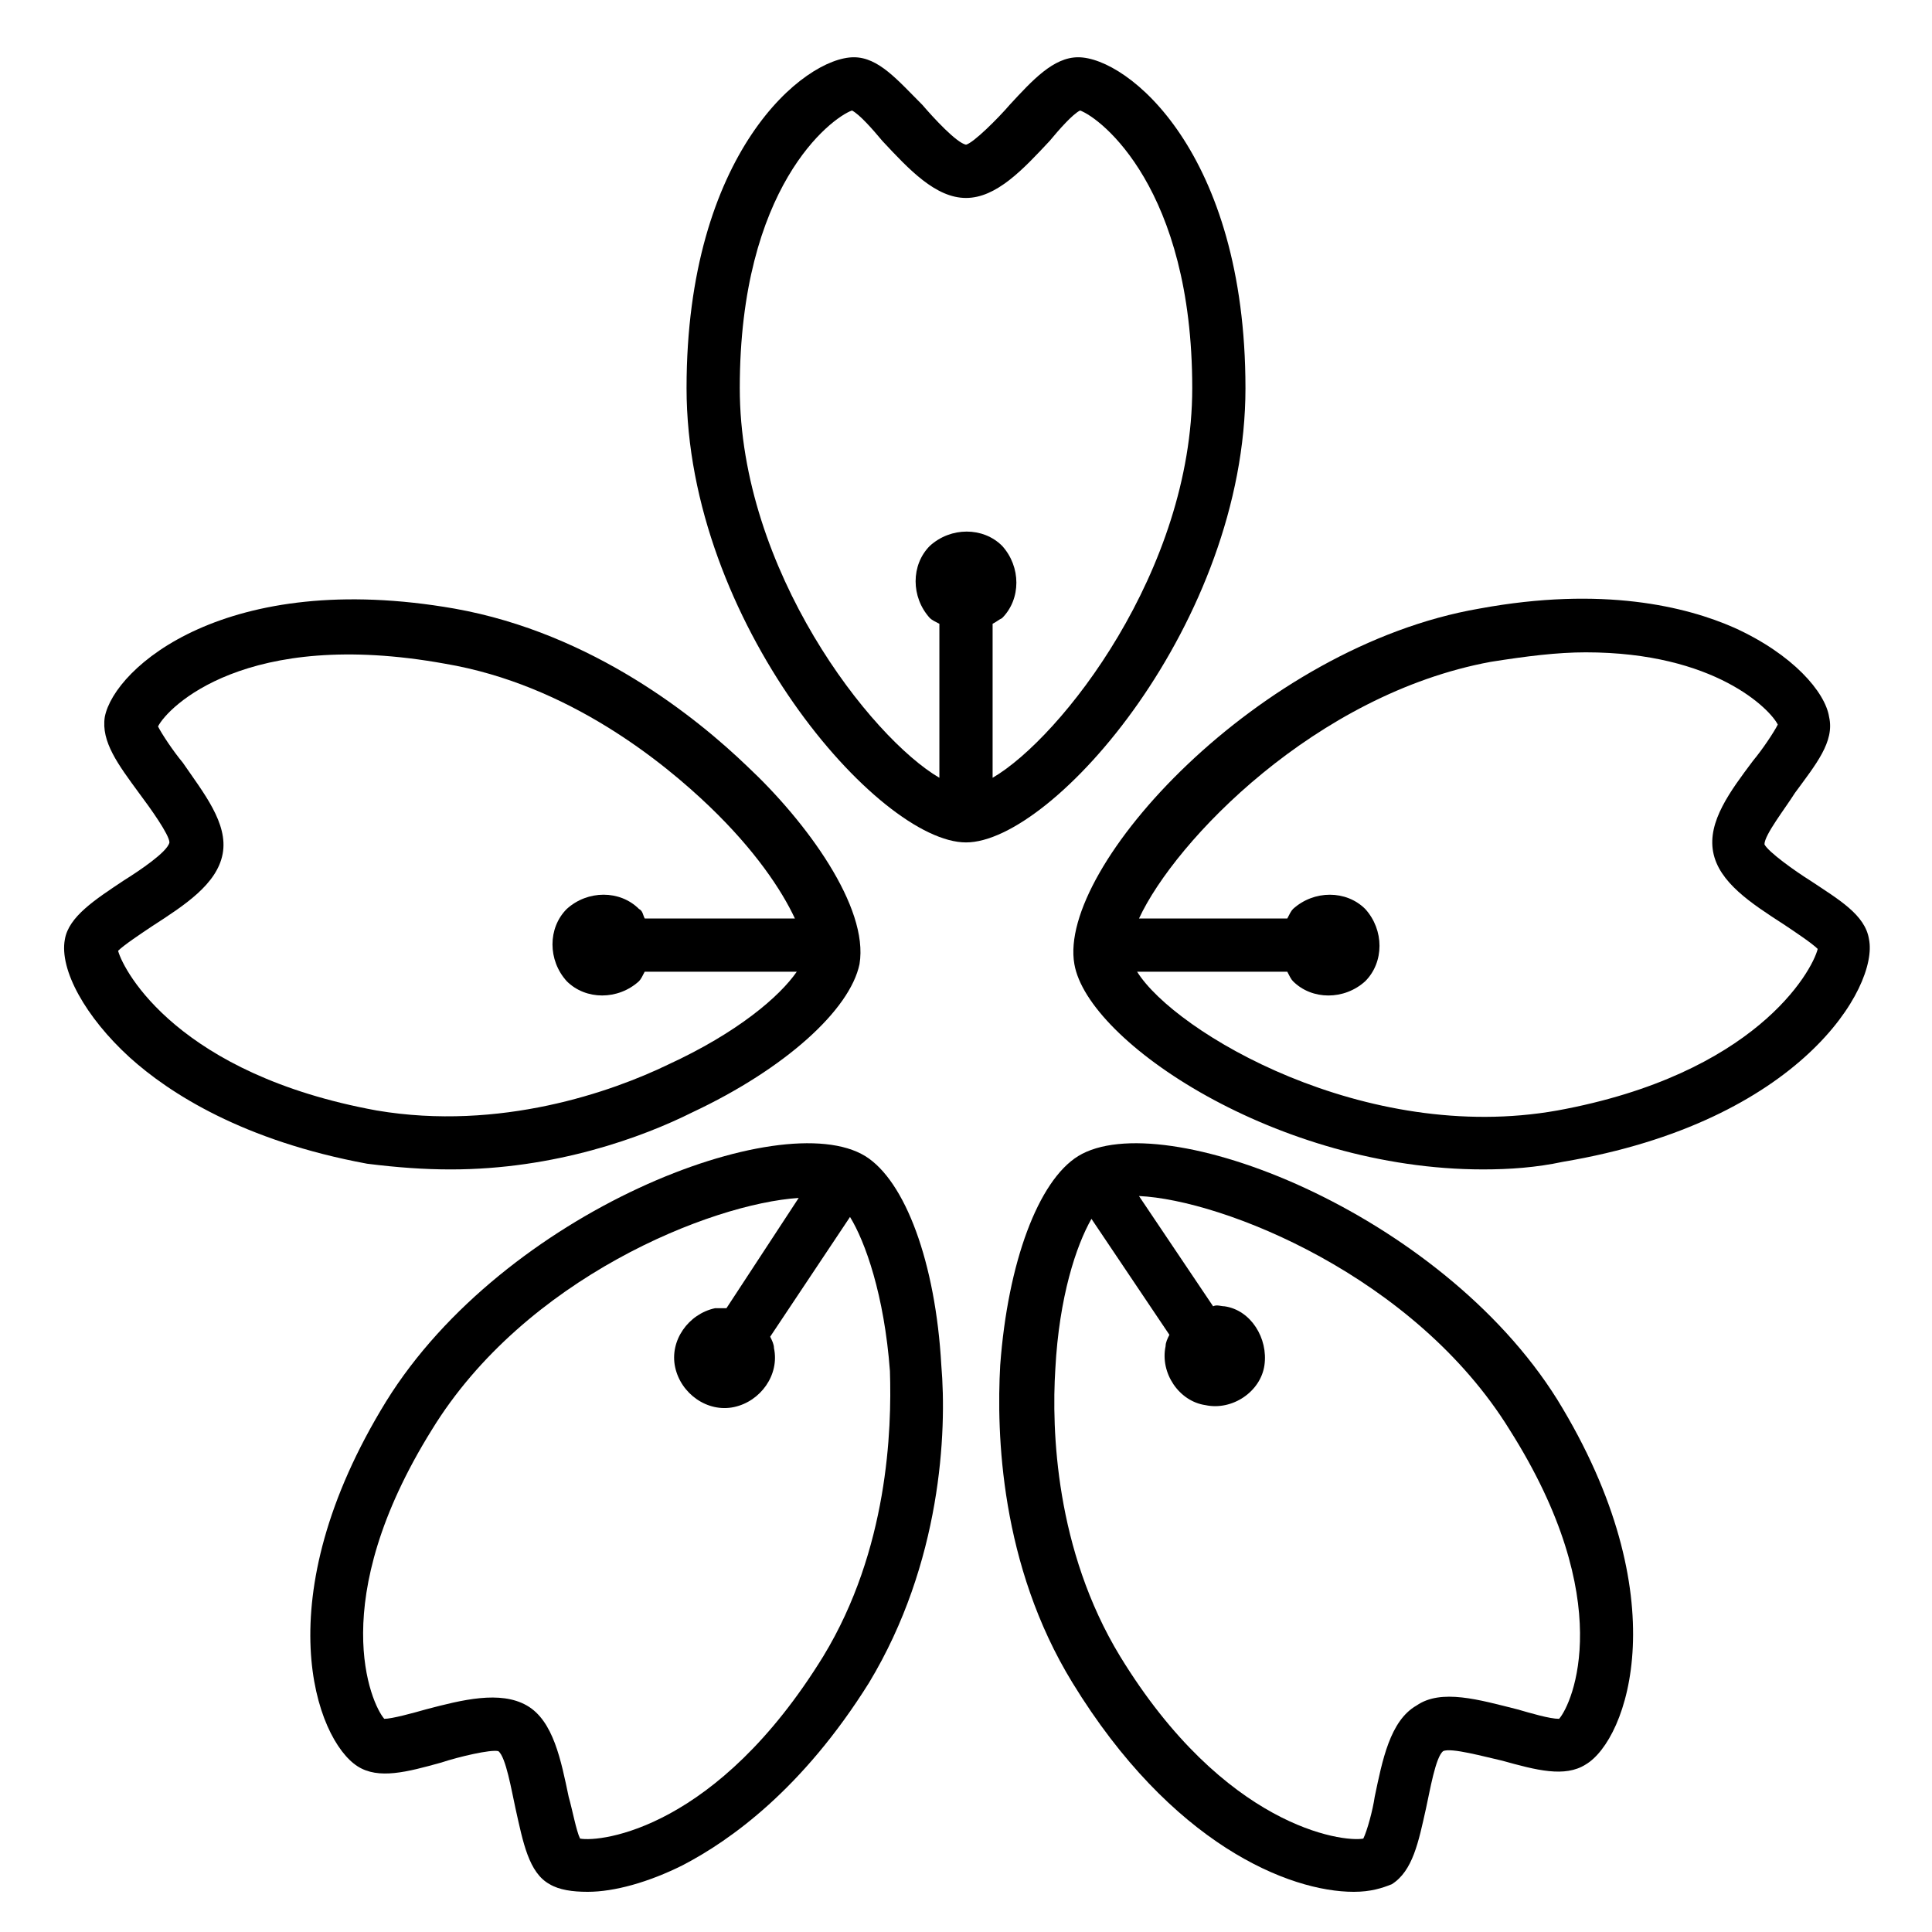
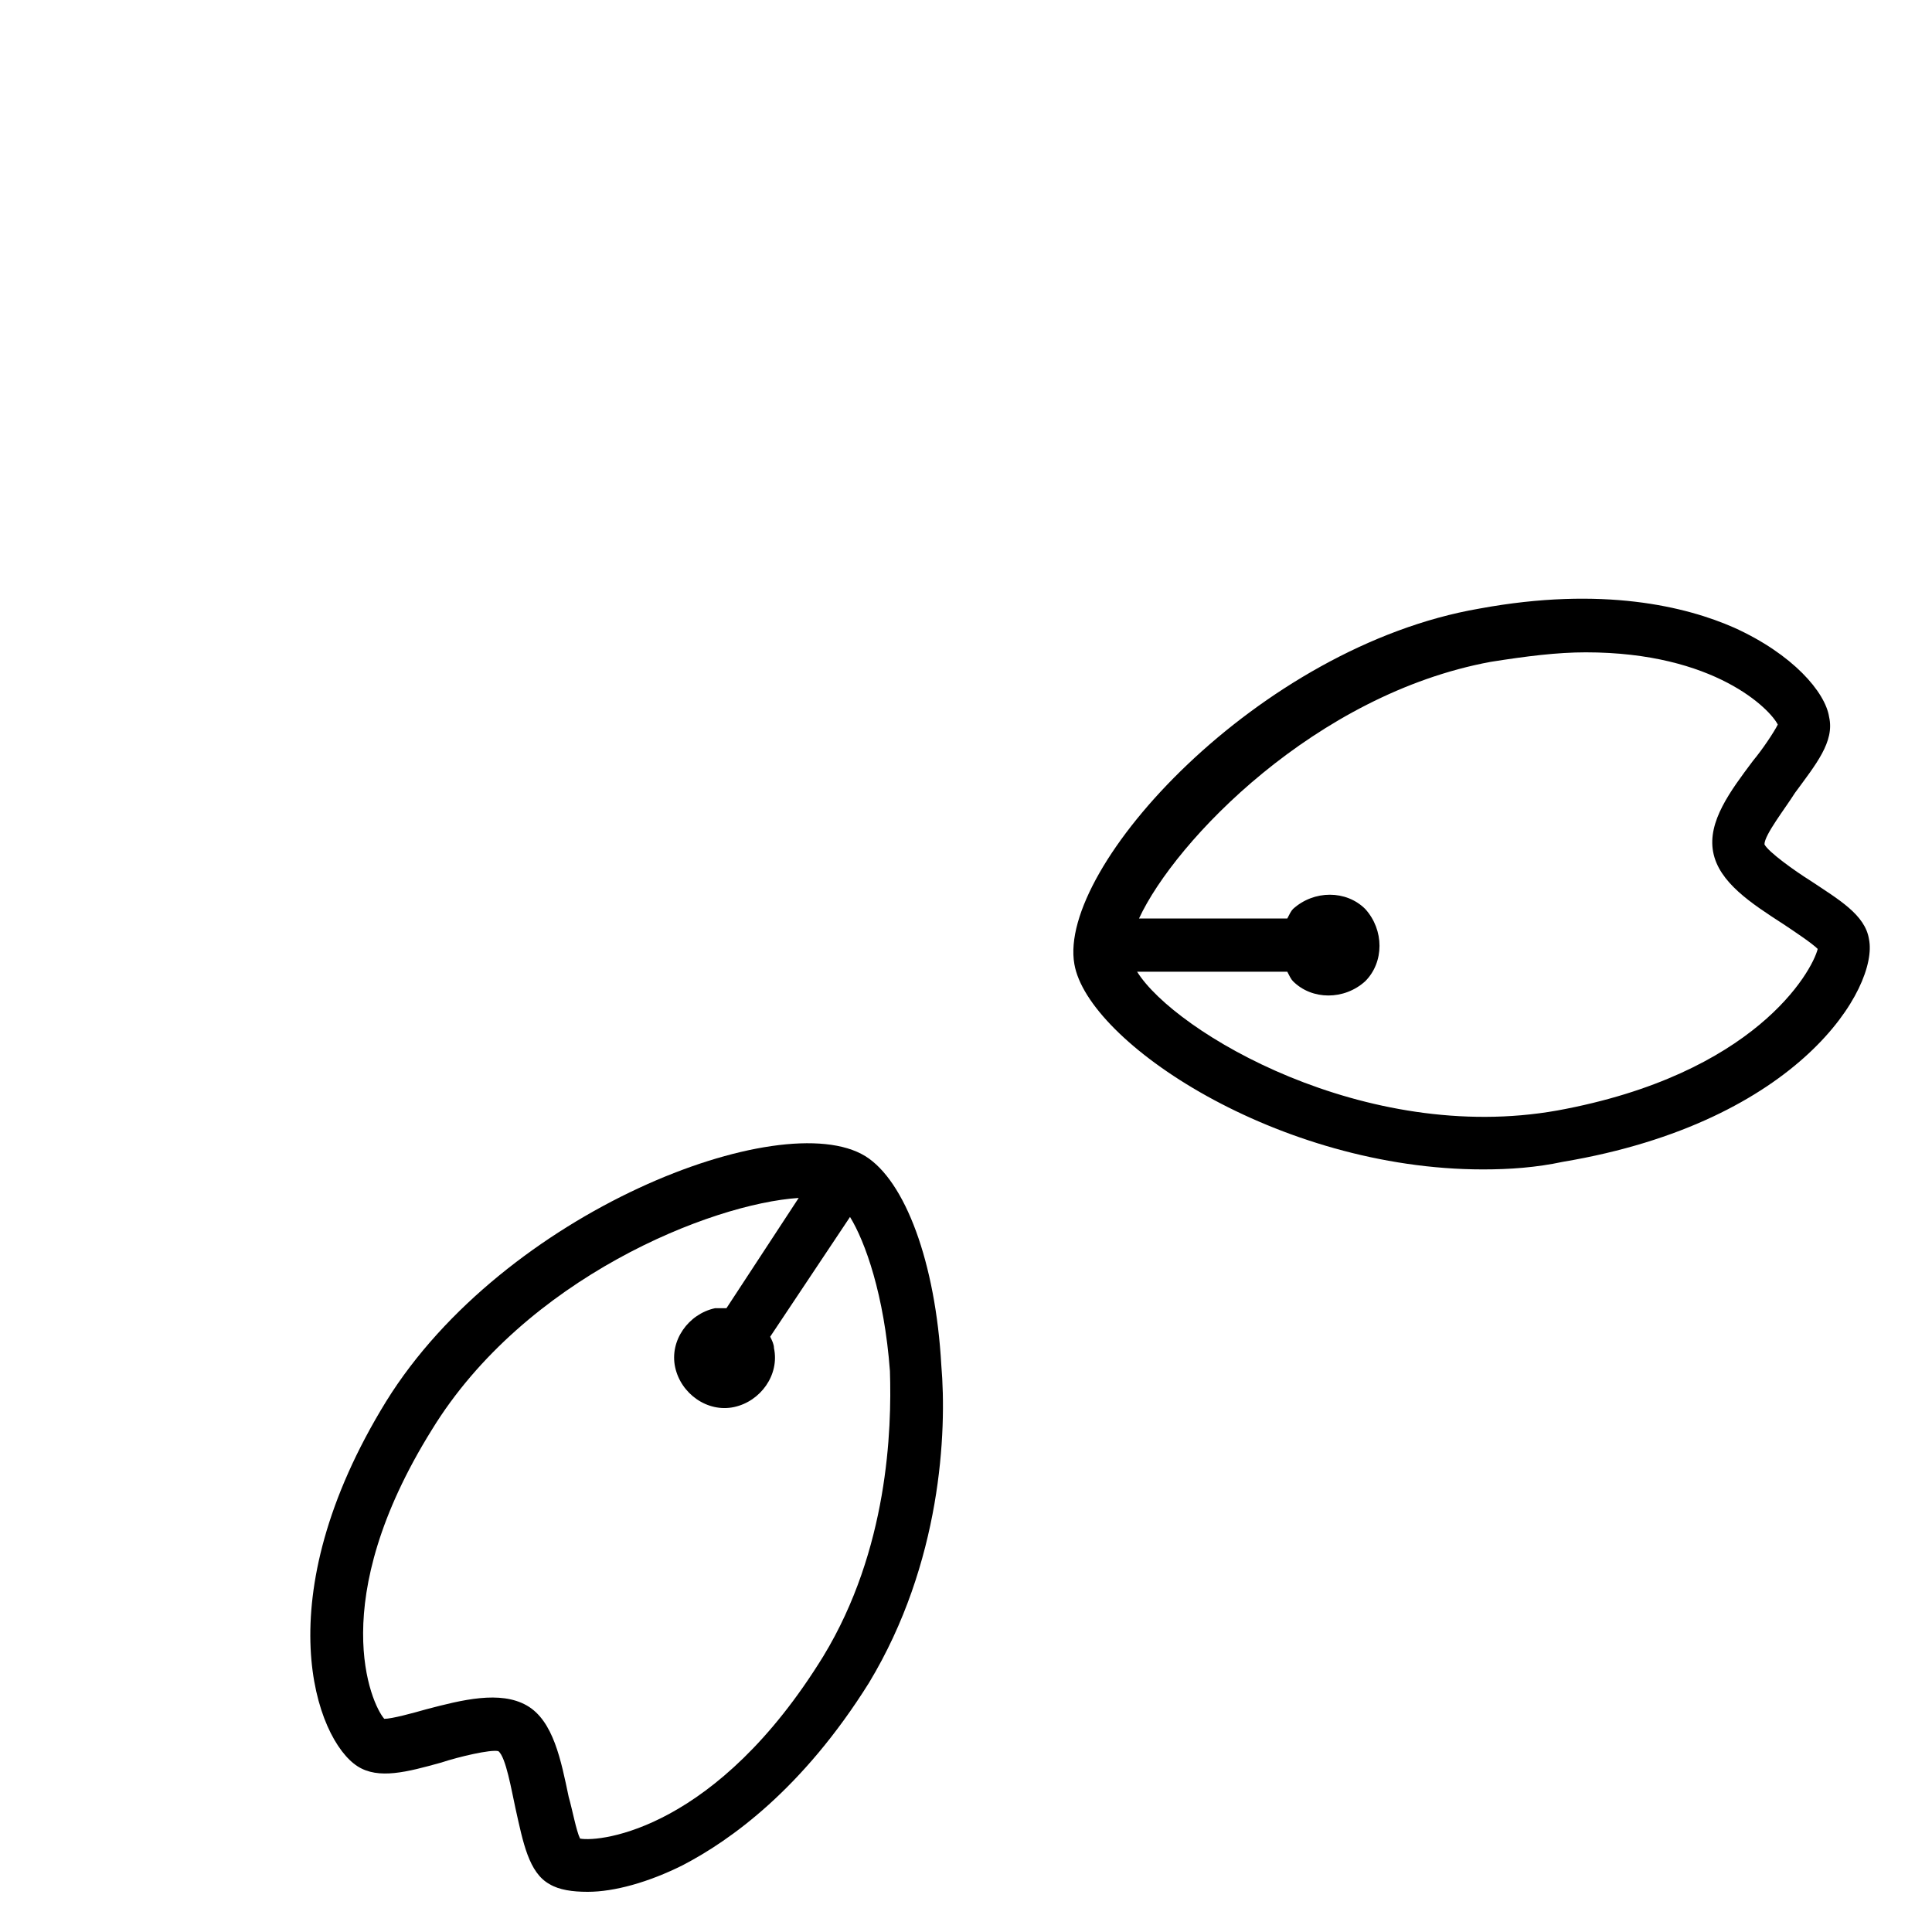
<svg xmlns="http://www.w3.org/2000/svg" fill="#000000" width="800px" height="800px" version="1.1" viewBox="144 144 512 512">
  <g>
-     <path d="m474.06 246.84c0-62.473-31.234-87.664-44.336-87.664-6.551 0-12.09 6.047-18.137 12.594-3.023 3.527-9.574 10.078-11.586 10.578-2.519-0.504-8.566-7.055-11.586-10.578-6.551-6.551-11.586-12.594-18.137-12.594-13.098 0-44.336 25.191-44.336 87.664 0 61.969 50.883 120.41 74.059 120.41 23.172 0 74.059-58.441 74.059-120.41zm-67.008 103.28v-40.809c1.008-0.504 1.512-1.008 2.519-1.512 5.039-5.039 5.039-13.602 0-19.145-5.039-5.039-13.602-5.039-19.145 0-5.039 5.039-5.039 13.602 0 19.145 0.504 0.504 1.512 1.008 2.519 1.512v40.809c-18.137-10.578-52.898-54.914-52.898-103.28 0-53.402 24.18-71.539 29.723-73.555 2.016 1.008 5.543 5.039 8.062 8.062 7.055 7.559 14.105 15.113 22.168 15.113s15.113-7.559 22.168-15.113c2.516-3.023 6.043-7.055 8.059-8.062 5.543 2.016 29.727 20.656 29.727 73.555 0 48.367-34.766 92.703-52.902 103.28z" />
    <path d="m639.31 392.95c-1.008-6.551-8.062-10.578-15.617-15.617-4.031-2.519-11.086-7.559-12.094-9.574 0-2.519 5.543-9.574 8.062-13.602 5.543-7.559 10.578-13.602 9.07-20.152-1.008-6.551-9.574-16.625-25.191-23.68-12.594-5.543-34.762-11.082-67.512-5.039-58.441 10.078-111.85 68.52-107.31 94.211 3.527 20.656 53.906 54.41 108.32 54.41 7.055 0 14.105-0.504 21.16-2.016 62.977-10.574 83.633-46.348 81.113-58.941zm-82.625 45.344c-50.887 9.066-101.27-20.656-111.34-36.777h39.801c0.504 1.008 1.008 2.016 1.512 2.519 5.039 5.039 13.602 5.039 19.145 0 5.039-5.039 5.039-13.602 0-19.145-5.039-5.039-13.602-5.039-19.145 0-0.504 0.504-1.008 1.512-1.512 2.519h-39.297c9.574-20.66 46.855-59.453 93.207-68.016 9.574-1.512 17.633-2.519 25.191-2.519 34.258 0 48.871 15.113 50.883 19.145-1.008 2.016-4.031 6.551-6.551 9.574-6.047 8.062-12.09 16.121-10.578 24.184 1.512 8.062 10.078 13.602 18.641 19.145 3.023 2.016 7.559 5.039 9.07 6.551-1.512 6.043-16.629 33.246-69.023 42.82z" />
-     <path d="m263.46 453.91c27.711 0 50.883-8.566 63.984-15.113 24.688-11.586 41.816-27.207 44.336-39.297 2.519-15.113-14.105-37.785-29.727-52.395-13.098-12.594-40.809-35.266-77.586-41.816-60.457-10.578-90.184 15.617-92.699 28.719-1.008 6.551 3.527 12.594 9.07 20.152 3.023 4.031 8.062 11.082 8.062 13.098-0.508 2.516-8.066 7.555-12.094 10.074-7.559 5.039-14.609 9.574-15.617 15.617-1.512 8.062 5.543 20.656 17.129 31.234 10.578 9.574 30.23 22.168 62.977 28.215 8.059 1.008 15.113 1.512 22.164 1.512zm-88.164-57.938c1.512-1.512 6.047-4.535 9.07-6.551 8.566-5.543 17.129-11.082 18.641-19.145s-5.039-16.121-10.578-24.184c-2.519-3.023-5.543-7.559-6.551-9.574 2.519-5.039 23.176-26.199 76.074-16.625 32.746 5.543 57.938 26.199 70.031 37.785 12.09 11.586 19.145 22.168 22.672 29.727h-39.801c-0.508-1.008-0.508-2.016-1.516-2.519-5.039-5.039-13.602-5.039-19.145 0-5.039 5.039-5.039 13.602 0 19.145 5.039 5.039 13.602 5.039 19.145 0 0.504-0.504 1.008-1.512 1.512-2.519h40.305c-4.535 6.551-15.617 16.121-34.258 24.688-14.609 7.055-44.336 17.633-77.082 12.09-52.398-9.57-67.008-36.773-68.52-42.316z" />
    <path d="m373.3 450.38c-22.168-13.602-95.723 14.609-126.96 64.992-32.242 52.395-18.641 89.68-7.559 96.73 5.543 3.527 13.098 1.512 22.168-1.008 4.535-1.512 13.098-3.527 15.113-3.023 2.016 1.512 3.527 10.578 4.535 15.113 2.016 9.07 3.527 17.129 9.07 20.152 2.519 1.512 6.047 2.016 10.078 2.016 7.055 0 16.121-2.519 25.191-7.055 12.594-6.551 31.738-20.152 49.375-48.367 19.145-31.738 20.656-66.504 19.145-84.137-1.516-27.199-9.578-48.863-20.156-55.414zm-11.086 132.5c-28.215 45.848-58.945 49.375-64.488 48.367-1.008-2.016-2.016-7.559-3.023-11.082-2.016-9.574-4.031-20.152-11.082-24.184-7.055-4.031-17.129-1.512-26.703 1.008-3.527 1.008-9.07 2.519-11.082 2.519-3.527-4.031-15.617-31.234 12.594-76.578 24.688-40.305 74.059-59.953 97.234-61.465l-19.145 29.223h-3.023c-7.055 1.512-12.09 8.566-10.578 15.617 1.512 7.055 8.566 12.09 15.617 10.578 7.055-1.512 12.09-8.566 10.578-15.617 0-1.008-0.504-2.016-1.008-3.023l21.16-31.738c4.031 6.551 9.07 20.656 10.578 40.809 0.512 15.613-0.496 47.352-17.629 75.566z" />
-     <path d="m429.72 450.38c-10.578 6.551-18.641 28.215-20.656 55.418-1.008 18.137 0 52.898 19.145 84.137 26.199 42.824 57.434 55.418 74.562 55.418 4.535 0 7.559-1.008 10.078-2.016 5.543-3.527 7.055-11.082 9.07-20.152 1.008-4.535 2.519-13.602 4.535-15.113 2.016-1.008 11.082 1.512 15.617 2.519 9.07 2.519 16.625 4.535 22.168 1.008 11.082-6.551 24.688-44.336-7.559-96.73-31.238-49.879-104.79-78.09-126.96-64.488zm127.46 149.13c-2.519 0-7.559-1.512-11.082-2.519-10.078-2.519-20.156-5.543-26.703-1.008-7.055 4.031-9.07 14.609-11.082 24.184-0.504 3.527-2.016 9.07-3.023 11.082-5.543 1.008-36.777-3.023-64.488-48.367-17.129-28.215-18.137-59.953-17.129-76.074 1.008-19.145 5.543-32.746 9.574-39.801l20.656 30.73c-0.504 1.008-1.008 2.016-1.008 3.023-1.512 7.055 3.527 14.609 10.578 15.617 7.055 1.512 14.609-3.527 15.617-10.578 1.008-7.055-3.527-14.609-10.578-15.617-1.008 0-2.016-0.504-3.023 0l-19.648-29.223c22.168 1.008 73.051 21.16 98.242 61.969 28.715 45.344 16.625 72.551 13.098 76.582z" />
  </g>
</svg>